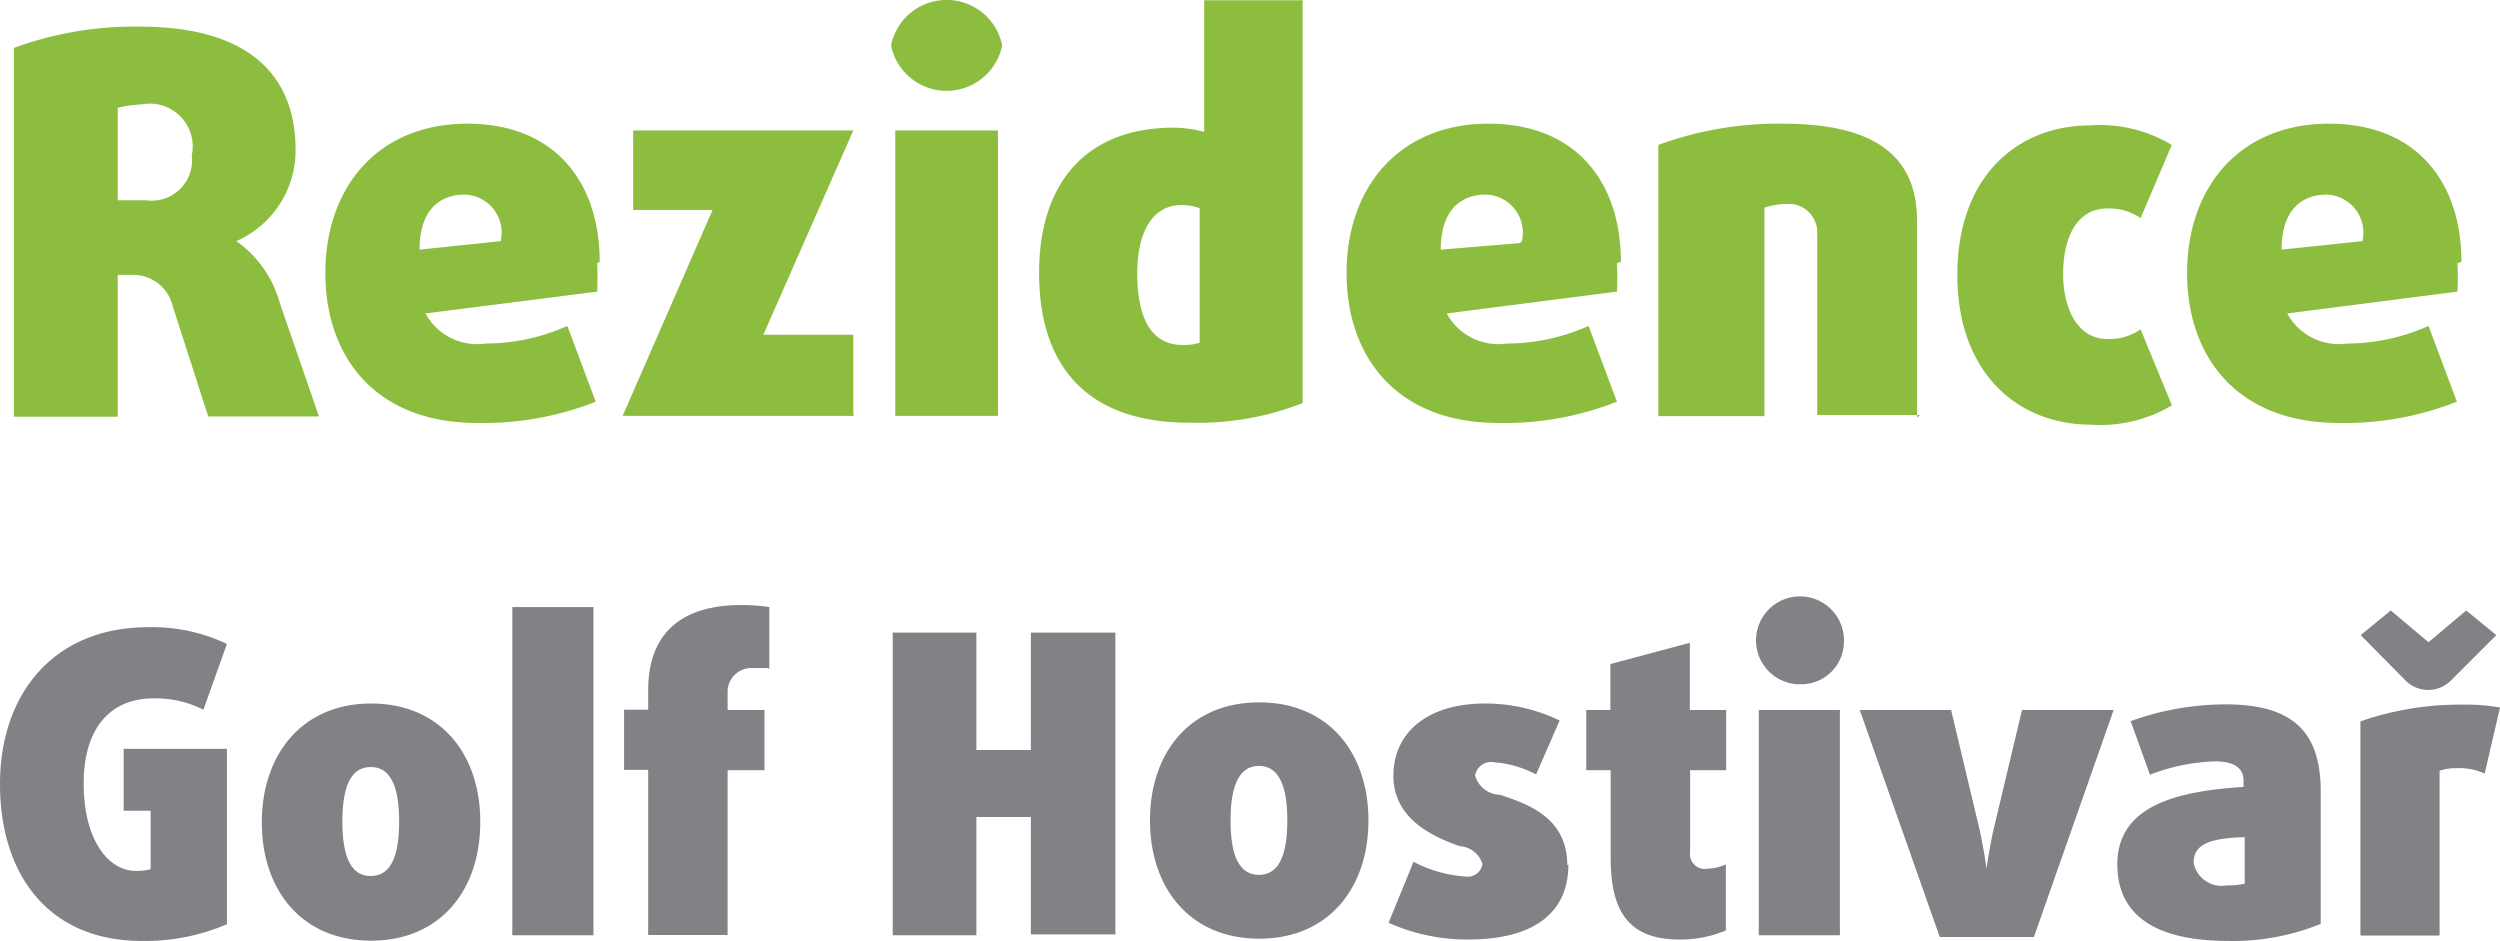
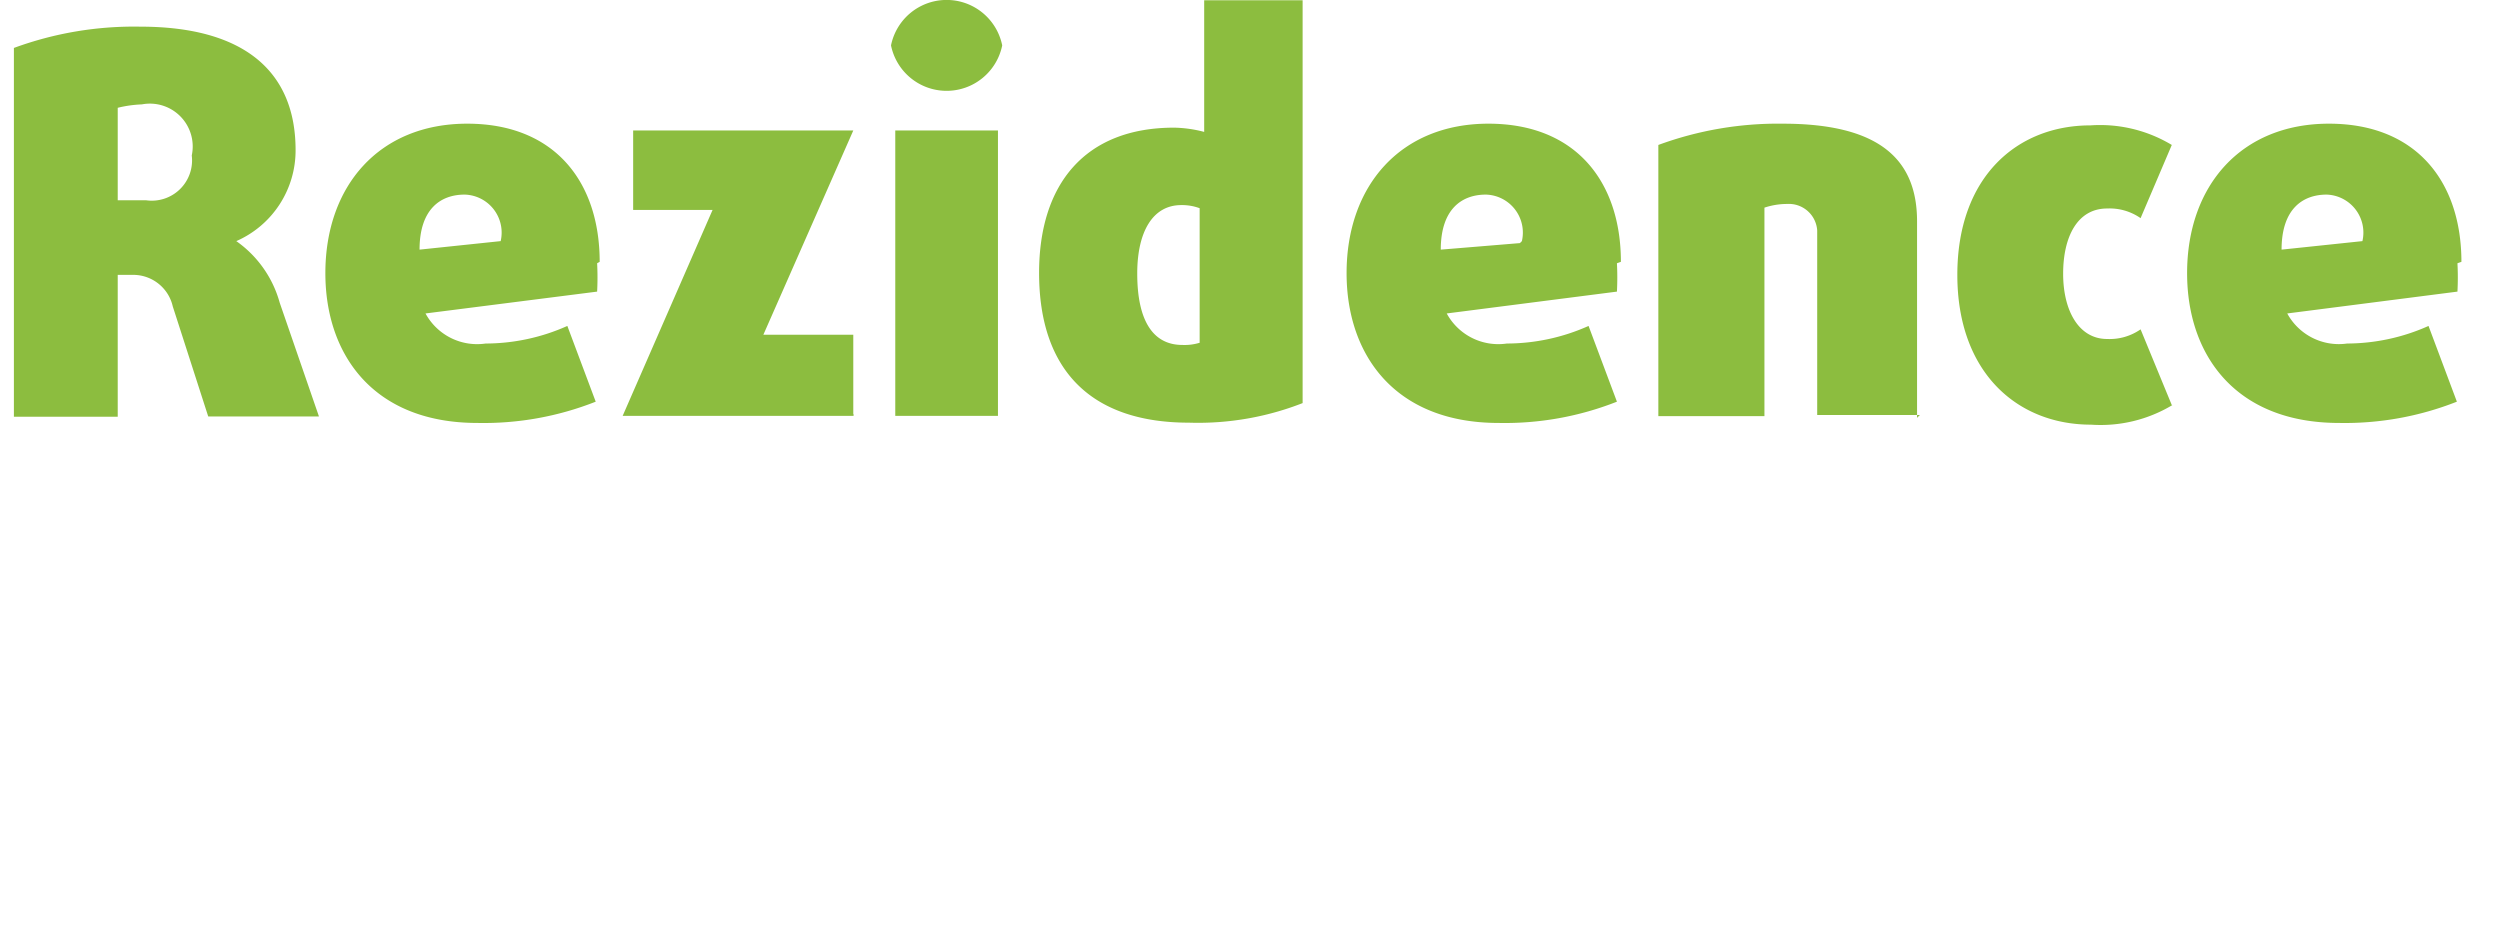
<svg xmlns="http://www.w3.org/2000/svg" id="Layer_1" data-name="Layer 1" width="88.13" height="33.17" viewBox="0 0 88.13 33.17">
  <defs>
    <style>.cls-1{fill:#808285;}.cls-2{fill:#8cbd3f;}</style>
  </defs>
  <title>logo</title>
-   <path class="cls-1" d="M88,22.59l-1.06-.87-1.33,1.12-1.33-1.12-1.06.87,1.58,1.6a1.13,1.13,0,0,0,1.6,0l0,0Zm0.13,2.55a7,7,0,0,0-1.28-.1,10.66,10.66,0,0,0-3.64.59v7.55H86V27.37a1.75,1.75,0,0,1,.59-0.09,2.14,2.14,0,0,1,1,.19Zm-9,6.21a2.34,2.34,0,0,1-.63.06,1,1,0,0,1-1.17-.8h0c0-.69.65-0.86,1.8-0.9v1.65Zm2.68,1.43V28.1c0-2.18-1.06-3.07-3.37-3.07a10,10,0,0,0-3.33.59l0.68,1.89a6.92,6.92,0,0,1,2.3-.47c0.72,0,1,.27,1,0.69v0.21c-2.39.15-4.45,0.68-4.45,2.73,0,1.75,1.28,2.7,3.91,2.7a8.18,8.18,0,0,0,3.23-.59m-7.27-7.55H71.28l-1,4.2c-0.15.66-.25,1.39-0.25,1.39h0s-0.1-.72-0.25-1.39l-1-4.2H65.56l2.82,8H71.7Zm-9.66,0H62v7.94h2.86V25.23h0ZM65,22.88a1.55,1.55,0,1,0-1.66,1.44h0.11A1.5,1.5,0,0,0,65,22.88M60.84,33V30.67a1.59,1.59,0,0,1-.63.15,0.52,0.52,0,0,1-.63-0.58V27.35h1.27V25.23H59.57V22.86l-2.8.75v1.62H55.92v2.12h0.86v3.1c0,1.9.65,2.87,2.43,2.87A4.1,4.1,0,0,0,60.84,33m-5.59-2.3c0-1.72-1.46-2.17-2.36-2.48A0.94,0.94,0,0,1,52,27.54a0.57,0.57,0,0,1,.66-0.47h0a3.81,3.81,0,0,1,1.49.43l0.83-1.9A6,6,0,0,0,52.35,25c-2,0-3.23,1-3.23,2.55s1.46,2.17,2.34,2.48a0.89,0.89,0,0,1,.8.63,0.53,0.53,0,0,1-.6.44h0a4.62,4.62,0,0,1-1.83-.52l-0.88,2.15a6.79,6.79,0,0,0,2.8.59c2.4,0,3.54-1,3.54-2.65m-9.91-1.55c0,1.33-.35,1.92-1,1.92s-1-.59-1-1.92,0.36-1.92,1-1.92,1,0.59,1,1.92m2.86,0c0-2.39-1.41-4.16-3.85-4.16s-3.85,1.77-3.85,4.16,1.41,4.17,3.85,4.17,3.85-1.78,3.85-4.17m-8.92,4V22.5H36.34v4.14H34.42V22.5H31.47V33.17h2.95V29h1.92v4.14h3v0Zm-12.2-9.34V21.6a6.57,6.57,0,0,0-1-.07c-2,0-3.27.91-3.27,3v0.69H22v2.12h0.85v5.82h2.8V27.35h1.3V25.23h-1.3V24.54a0.84,0.84,0,0,1,.88-0.79h0.53M20.92,21.6H18.06V33.17h2.86V21.6Zm-6.85,7.56c0,1.33-.35,1.92-1,1.92s-1-.59-1-1.92,0.35-1.92,1-1.92,1,0.59,1,1.92m2.86,0c0-2.39-1.42-4.16-3.85-4.16s-3.85,1.8-3.85,4.19,1.41,4.17,3.85,4.17,3.85-1.78,3.85-4.17M8,32.78V26.6H4.36v2.18H5.31v2.06a1.71,1.71,0,0,1-.53.06c-0.94,0-1.83-1.06-1.83-3.08s1-3,2.45-3a3.68,3.68,0,0,1,1.77.4L8,22.9a6.15,6.15,0,0,0-2.77-.59C1.88,22.31,0,24.67,0,27.84s1.69,5.53,5,5.53a7.3,7.3,0,0,0,3-.59" transform="translate(0 -0.2)" />
  <path class="cls-2" d="M83.28,8.7L80.43,9c0-1.44.75-1.94,1.59-1.94A1.34,1.34,0,0,1,83.28,8.7m3.49,0.73c0-2.8-1.57-4.87-4.67-4.87s-5,2.19-5,5.27c0,2.88,1.7,5.28,5.36,5.28a10.76,10.76,0,0,0,4.15-.75l-1-2.67a7.06,7.06,0,0,1-2.87.62,2.07,2.07,0,0,1-2.11-1.06l6-.77a9.59,9.59,0,0,0,0-1m-10.07,5-1.1-2.67a1.91,1.91,0,0,1-1.18.34c-1,0-1.55-1-1.55-2.3s0.5-2.3,1.55-2.3a1.91,1.91,0,0,1,1.18.34l1.1-2.58a4.9,4.9,0,0,0-2.87-.69C71.11,4.62,69,6.43,69,9.89s2.13,5.28,4.71,5.28a4.9,4.9,0,0,0,2.87-.69m-9,.45V8c0-2.22-1.38-3.44-4.73-3.44a12.23,12.23,0,0,0-4.39.75v9.56H62.2V7.52A2.52,2.52,0,0,1,63,7.39a1,1,0,0,1,1.06.94s0,0,0,.06v6.44h3.62Zm-14-6.16L50.79,9c0-1.44.75-1.94,1.59-1.94A1.34,1.34,0,0,1,53.65,8.7m3.49,0.73c0-2.8-1.57-4.87-4.67-4.87s-5,2.19-5,5.27c0,2.88,1.7,5.28,5.36,5.28A10.76,10.76,0,0,0,57,14.36l-1-2.67a7.08,7.08,0,0,1-2.88.62A2.07,2.07,0,0,1,51,11.25l6-.77a9.59,9.59,0,0,0,0-1m-14.7,2.8a1.82,1.82,0,0,1-.62.08c-1,0-1.59-.8-1.59-2.52,0-1.46.54-2.41,1.55-2.41a1.78,1.78,0,0,1,.65.11v4.74h0Zm3.62,2.13V0.21H42.45V4.85a4.46,4.46,0,0,0-1.06-.15c-3.15,0-4.76,2-4.76,5.12,0,3.45,1.85,5.28,5.28,5.28a10.11,10.11,0,0,0,4.16-.75M35.18,4.8H31.56V14.86h3.62V4.8Zm0.15-3a2,2,0,0,0-3.92,0,2,2,0,0,0,3.92,0m-5.25,13V12H26.91l3.17-7.2H22.32V7.6h2.8l-3.17,7.26h8.14V14.8ZM17.65,8.7L14.79,9c0-1.44.75-1.94,1.59-1.94A1.34,1.34,0,0,1,17.65,8.7m3.49,0.73c0-2.8-1.57-4.87-4.67-4.87s-5,2.19-5,5.27c0,2.88,1.7,5.28,5.36,5.28A10.76,10.76,0,0,0,21,14.36l-1-2.67a7.07,7.07,0,0,1-2.88.62A2.07,2.07,0,0,1,15,11.25l6.05-.77a9.59,9.59,0,0,0,0-1M6.76,5.68A1.42,1.42,0,0,1,5.15,7.26h-1V4A4.18,4.18,0,0,1,5,3.88a1.51,1.51,0,0,1,1.76,1.8m4.48,9.19-1.38-4A3.93,3.93,0,0,0,8.33,8.7h0a3.49,3.49,0,0,0,2.09-3.21c0-2.8-1.85-4.35-5.47-4.35a12.27,12.27,0,0,0-4.46.75v13H4.15v-5H4.73A1.43,1.43,0,0,1,6.09,11l1.25,3.88h3.9Z" transform="translate(0 -0.2)" />
</svg>